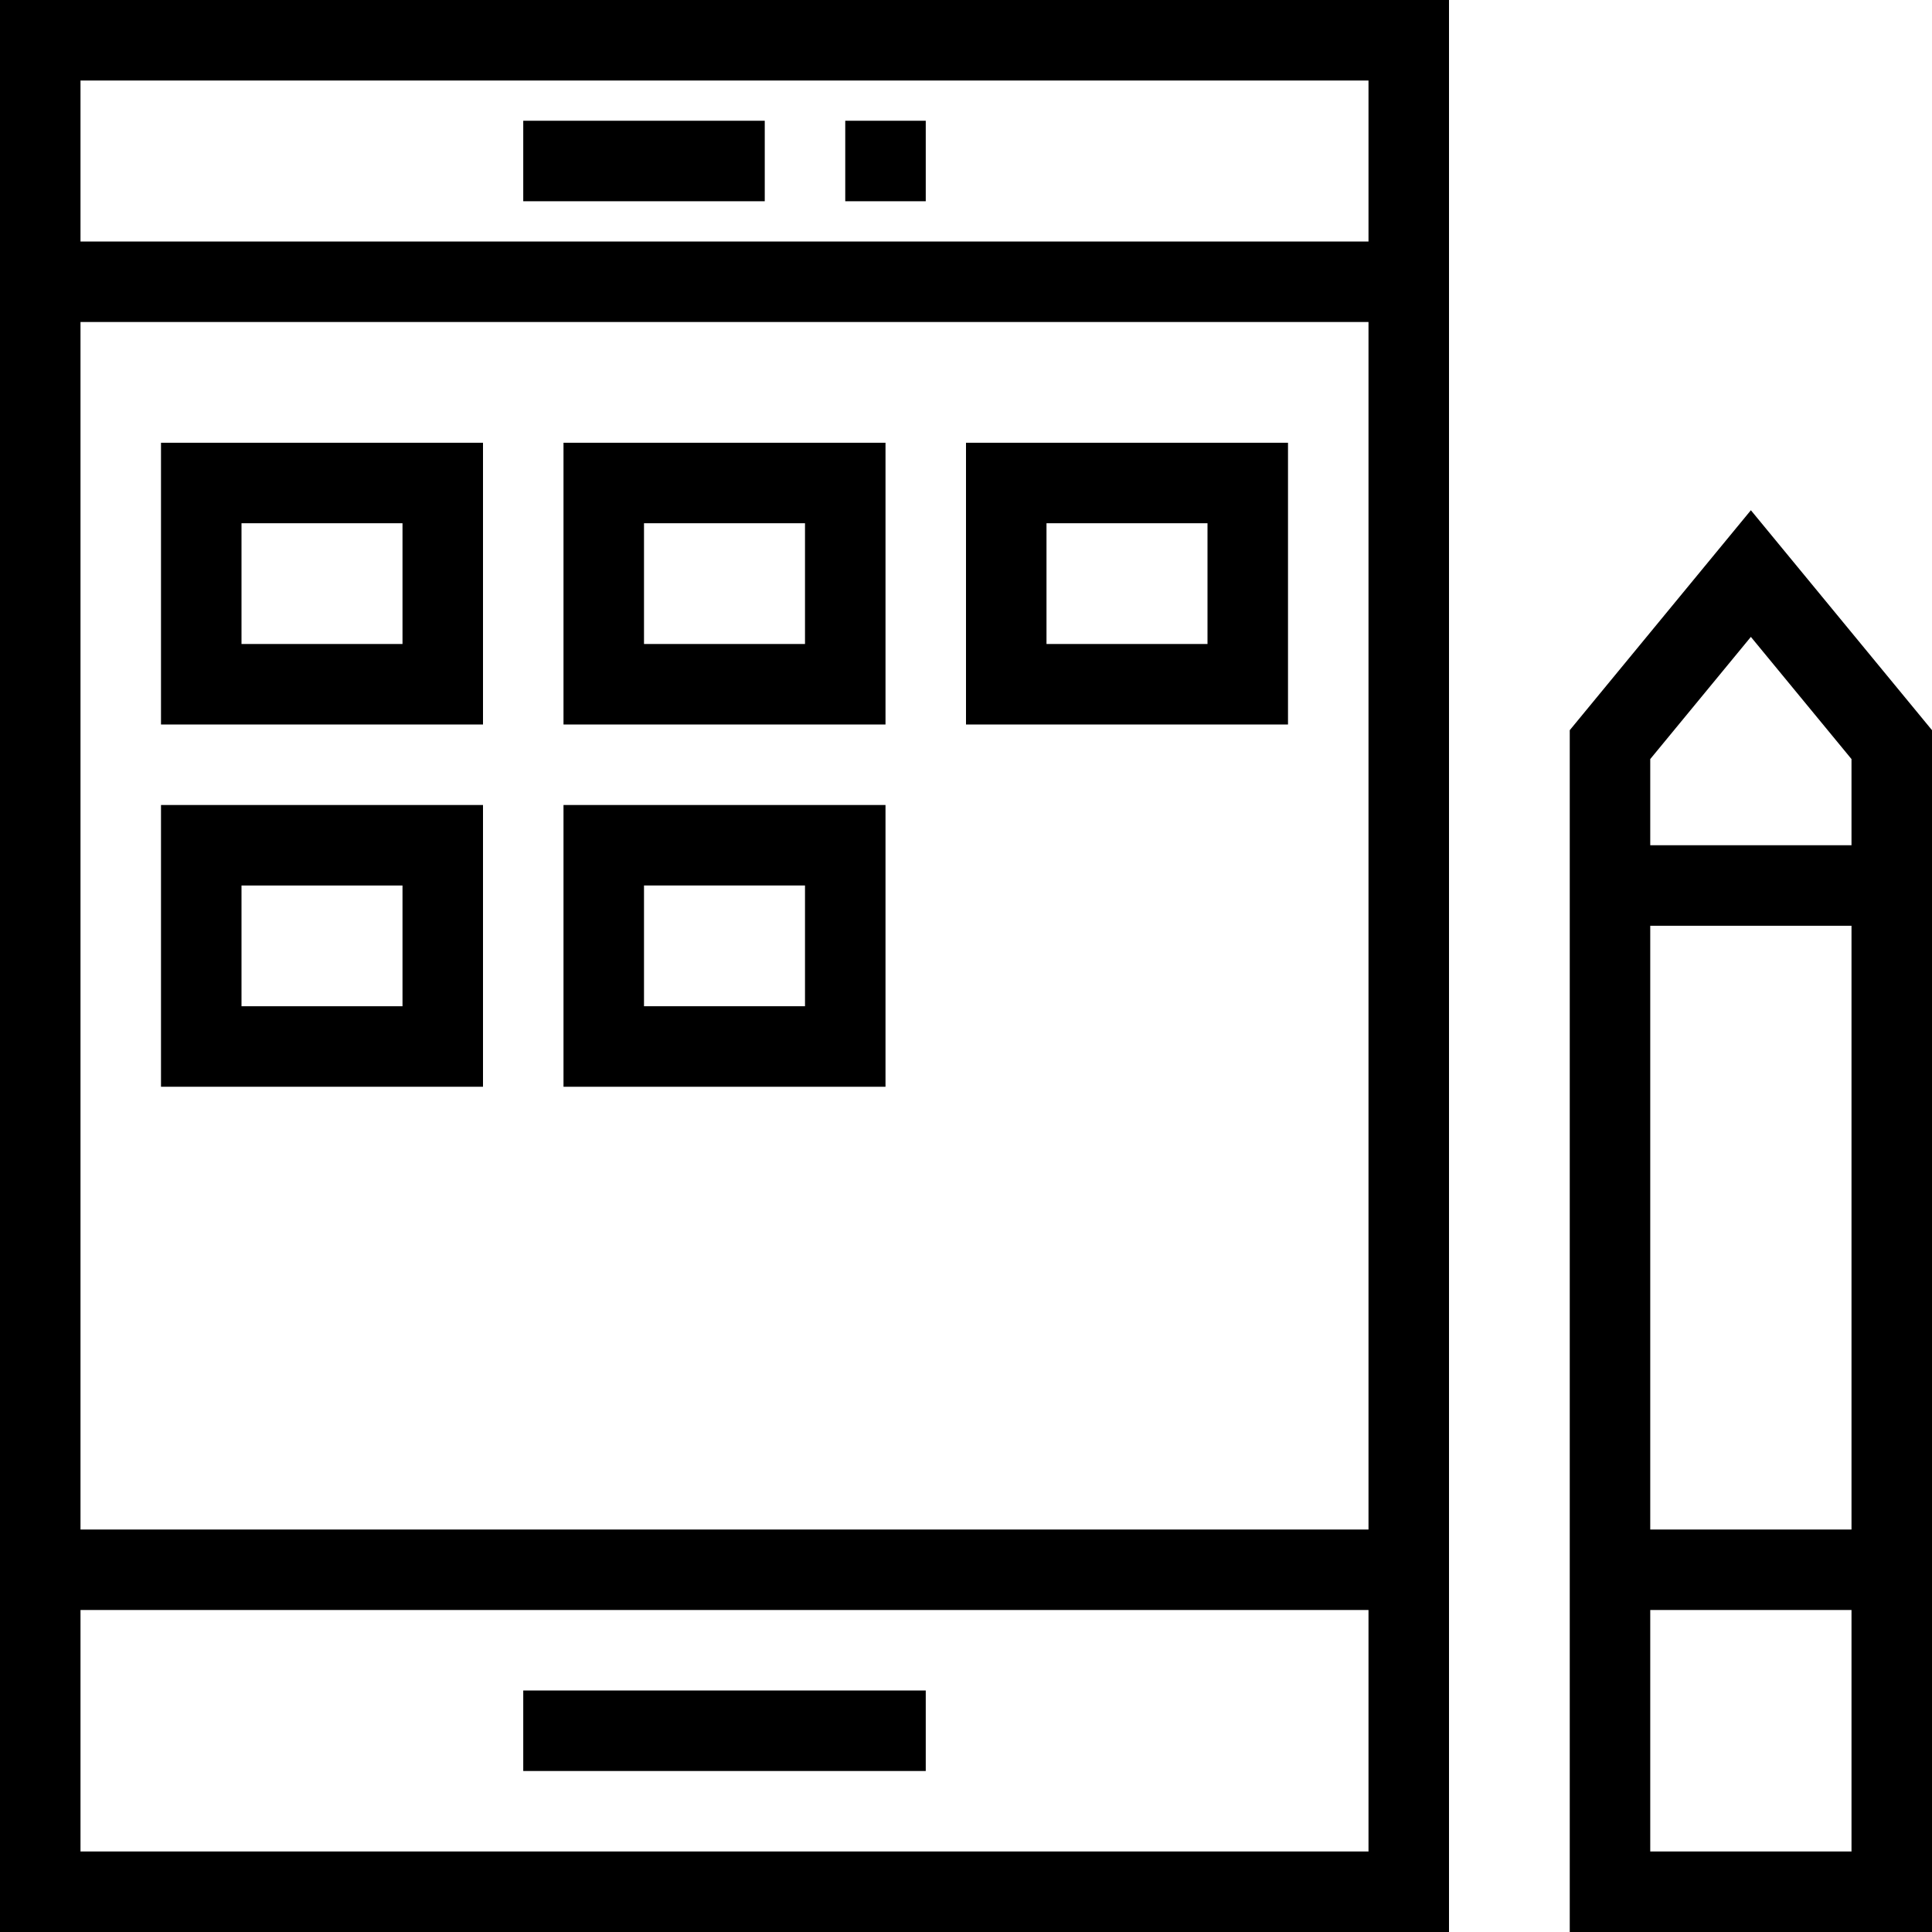
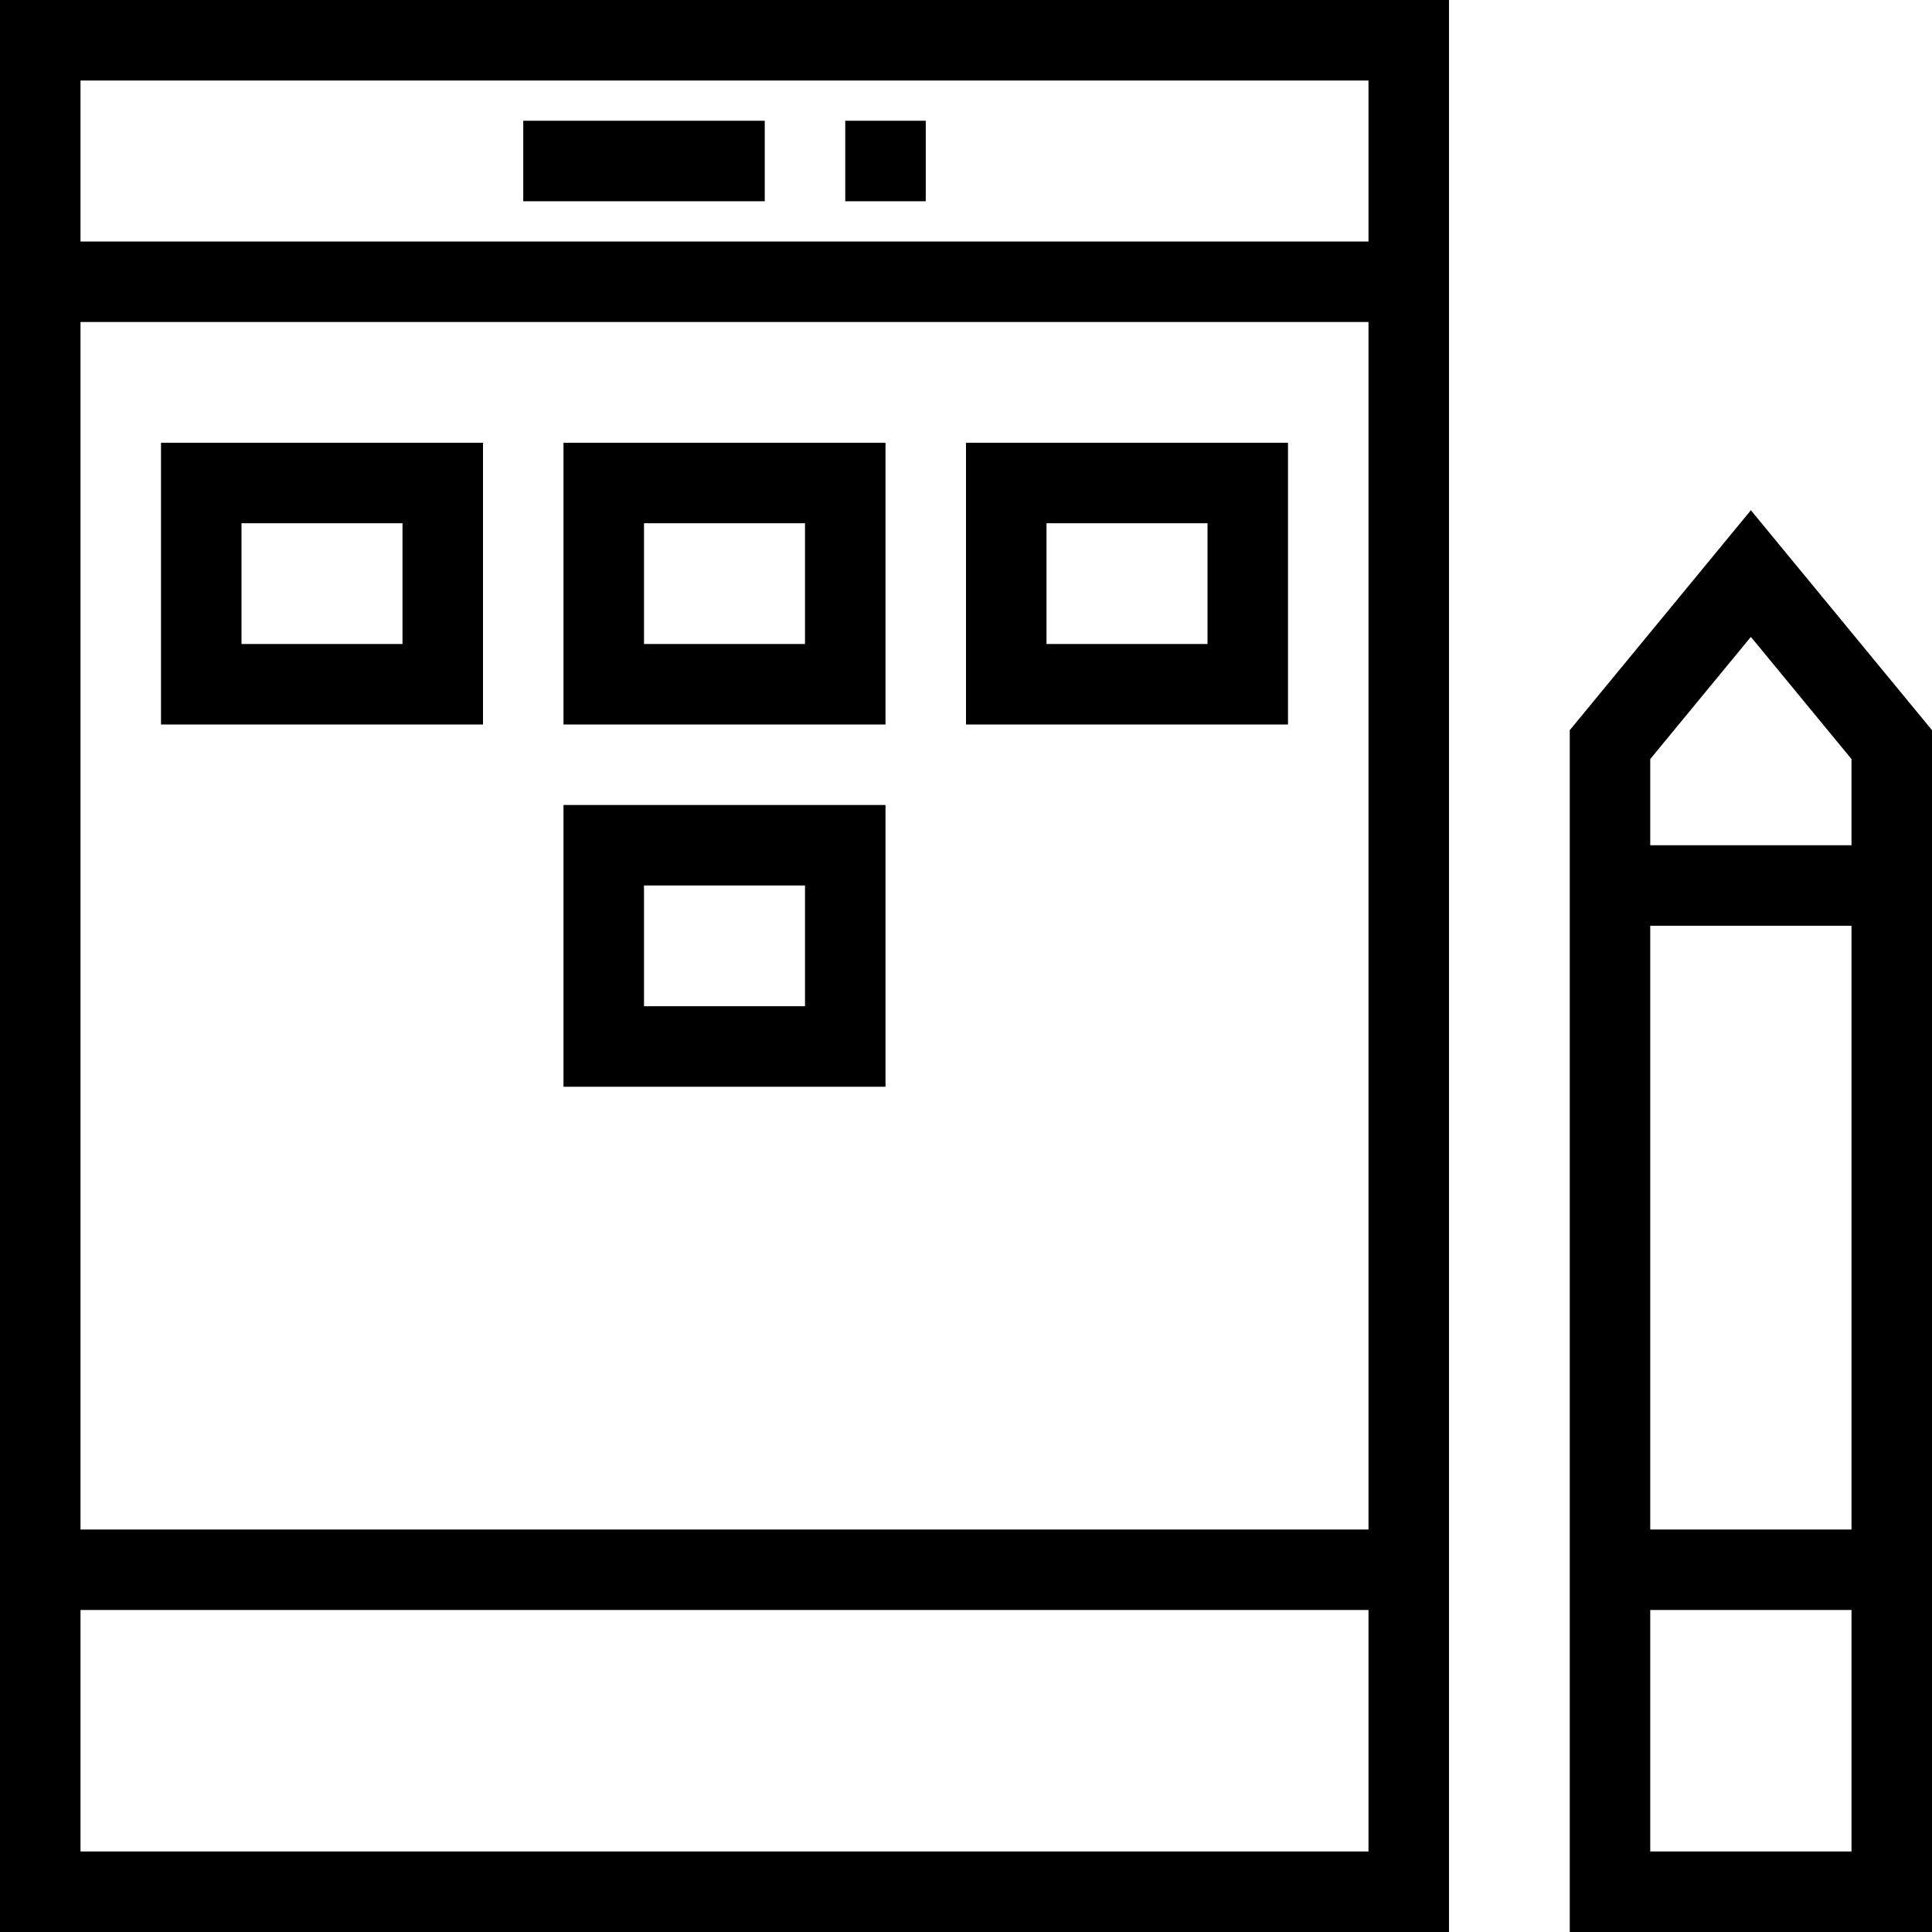
<svg xmlns="http://www.w3.org/2000/svg" fill="#000000" version="1.1" id="Layer_1" viewBox="0 0 491.52 491.52" xml:space="preserve">
  <g>
    <g>
      <path d="M445.44,129.81l-46.08,55.955V491.52h92.16V185.765L445.44,129.81z M471.04,471.04h-51.2V409.6h51.2V471.04z     M471.04,389.12h-51.2v-153.6h51.2V389.12z M471.04,215.04h-51.2v-21.925l25.6-31.085l25.6,31.085V215.04z" />
    </g>
  </g>
  <g>
    <g>
-       <path d="M0,0v491.52h368.64V0H0z M348.16,471.04H20.48V409.6h327.68V471.04z M348.16,389.12H20.48V81.92h327.68V389.12z     M348.16,61.44H20.48V20.48h327.68V61.44z" />
+       <path d="M0,0v491.52h368.64V0H0z M348.16,471.04H20.48V409.6h327.68V471.04z M348.16,389.12H20.48V81.92h327.68V389.12z     M348.16,61.44H20.48V20.48h327.68z" />
    </g>
  </g>
  <g>
    <g>
-       <rect x="133.12" y="430.08" width="102.4" height="20.48" />
-     </g>
+       </g>
  </g>
  <g>
    <g>
      <rect x="133.12" y="30.72" width="61.44" height="20.48" />
    </g>
  </g>
  <g>
    <g>
      <rect x="215.04" y="30.72" width="20.48" height="20.48" />
    </g>
  </g>
  <g>
    <g>
      <path d="M40.96,112.64v71.68h81.92v-71.68H40.96z M102.4,163.84H61.44v-30.72h40.96V163.84z" />
    </g>
  </g>
  <g>
    <g>
      <path d="M143.36,112.64v71.68h81.92v-71.68H143.36z M204.8,163.84h-40.96v-30.72h40.96V163.84z" />
    </g>
  </g>
  <g>
    <g>
      <path d="M245.76,112.64v71.68h81.92v-71.68H245.76z M307.2,163.84h-40.96v-30.72h40.96V163.84z" />
    </g>
  </g>
  <g>
    <g>
-       <path d="M40.96,204.8v71.68h81.92V204.8H40.96z M102.4,256H61.44v-30.72h40.96V256z" />
-     </g>
+       </g>
  </g>
  <g>
    <g>
      <path d="M143.36,204.8v71.68h81.92V204.8H143.36z M204.8,256h-40.96v-30.72h40.96V256z" />
    </g>
  </g>
</svg>